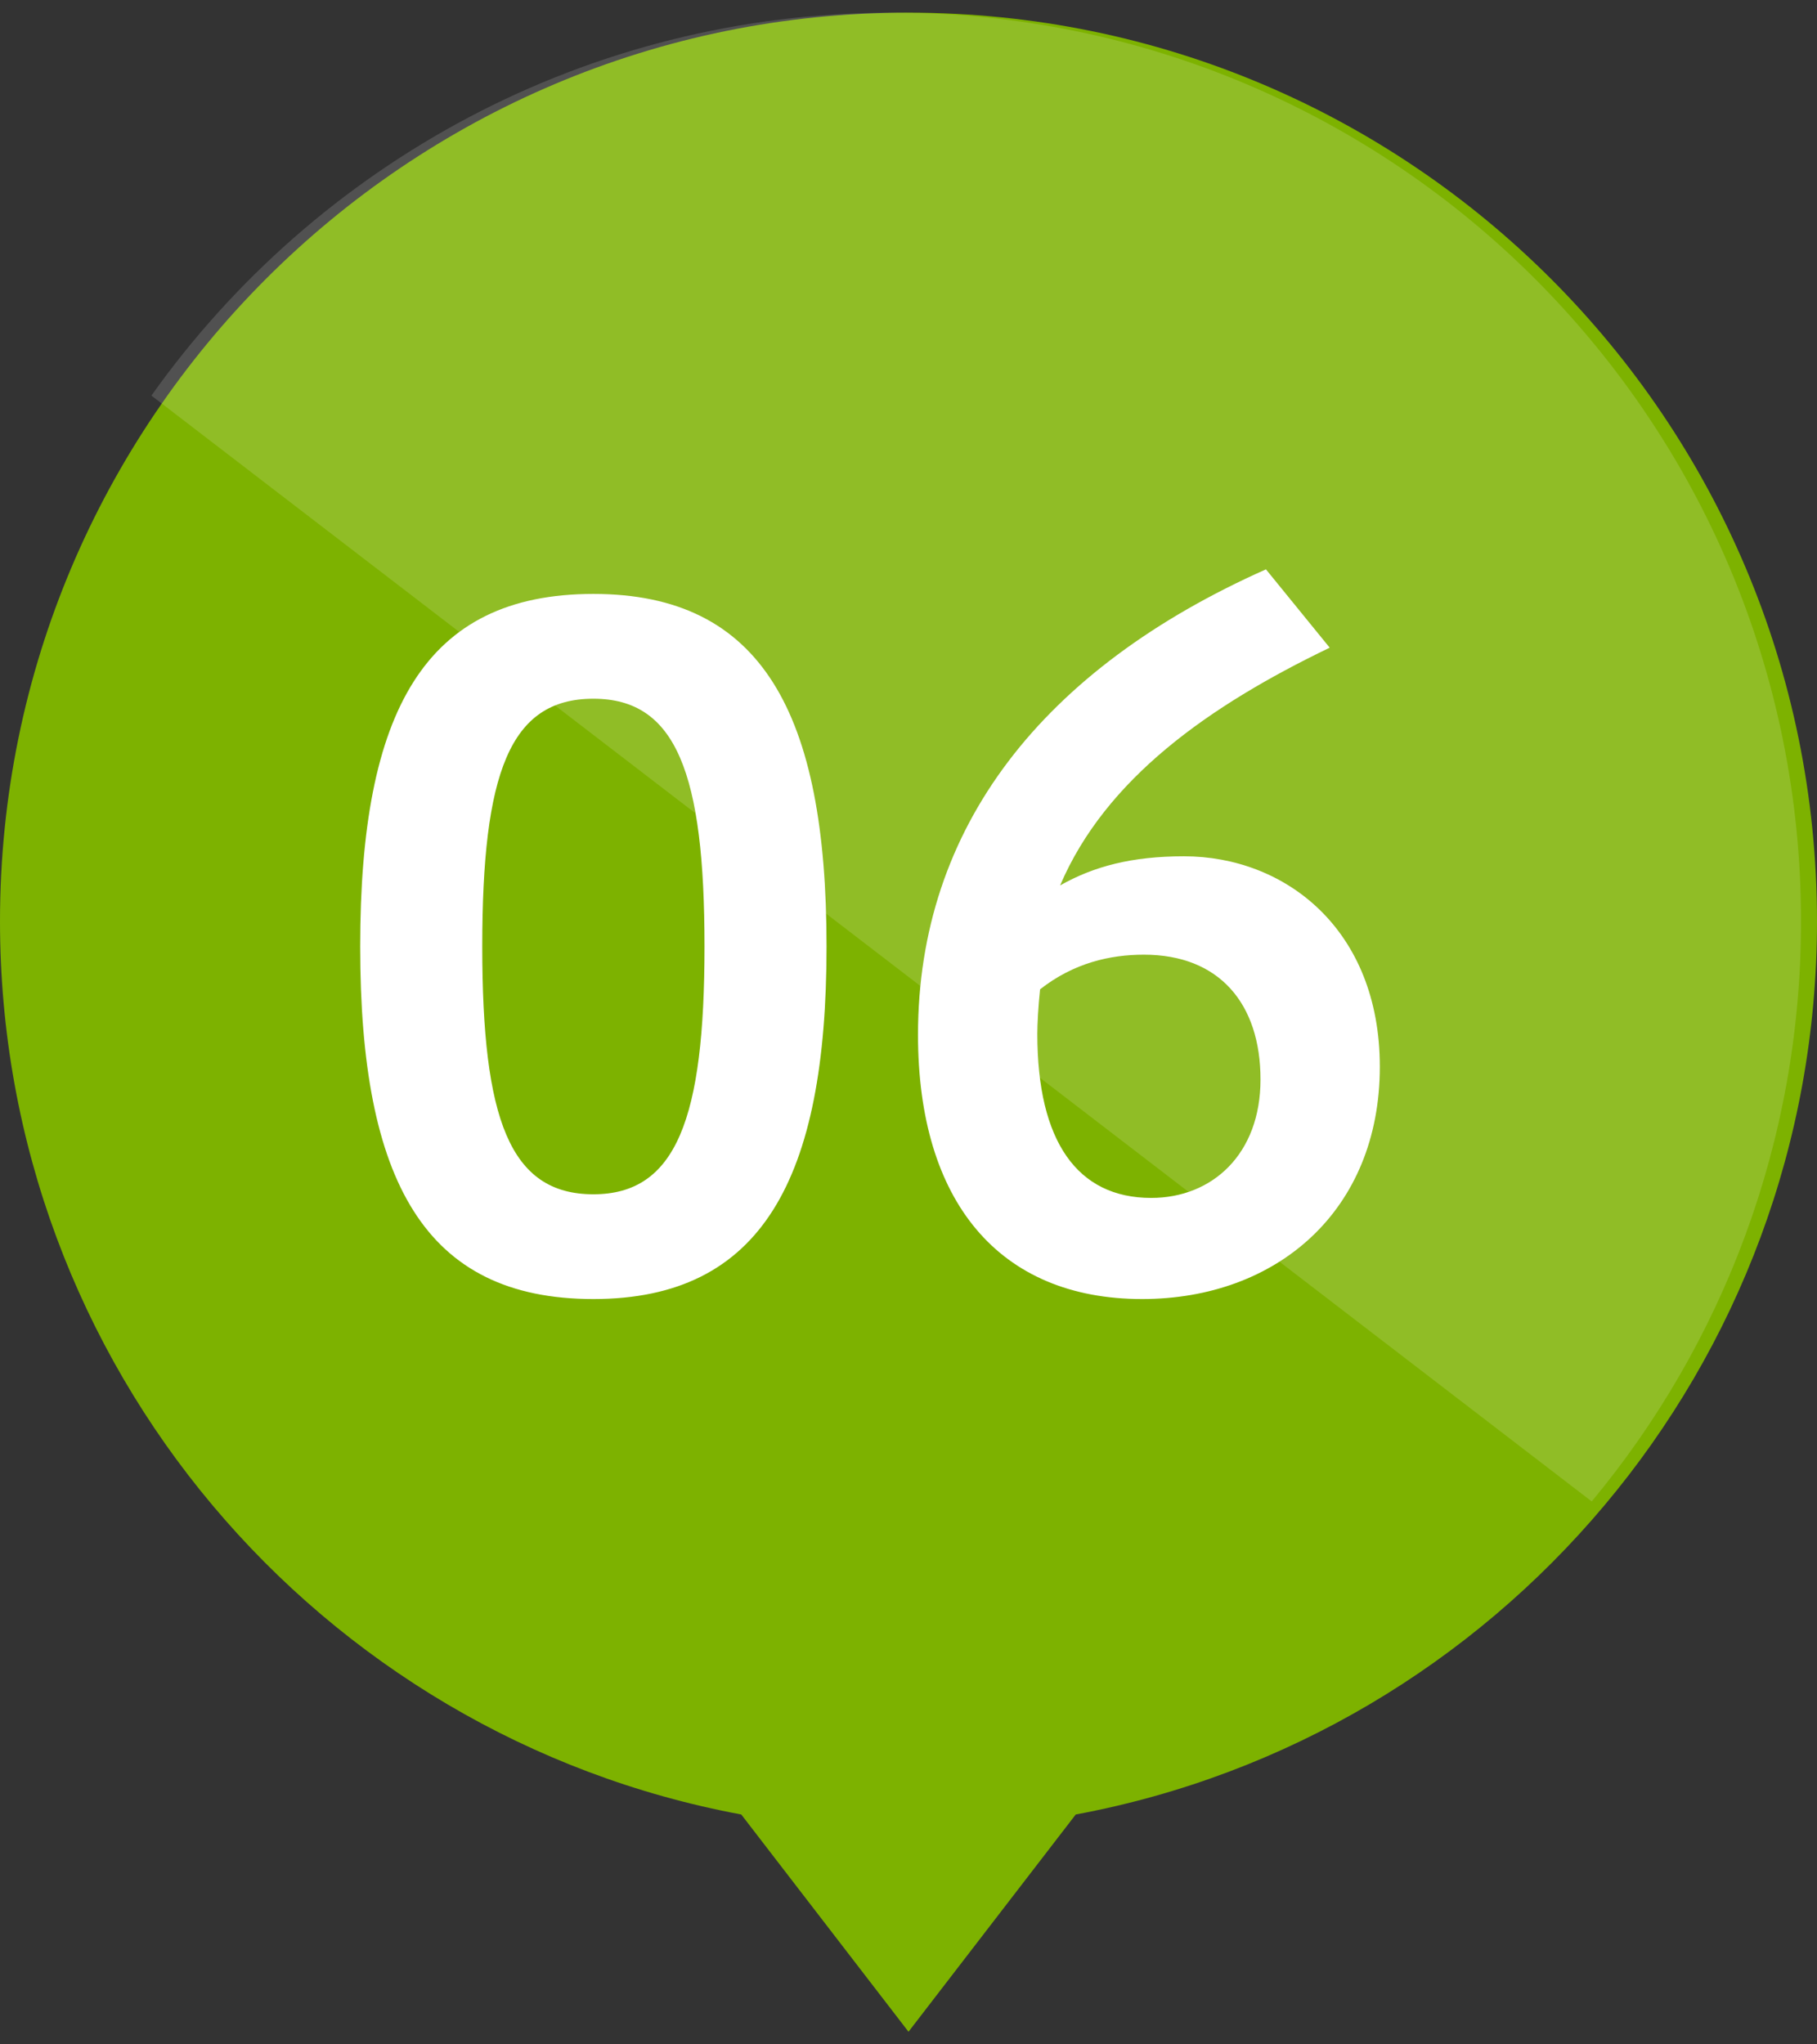
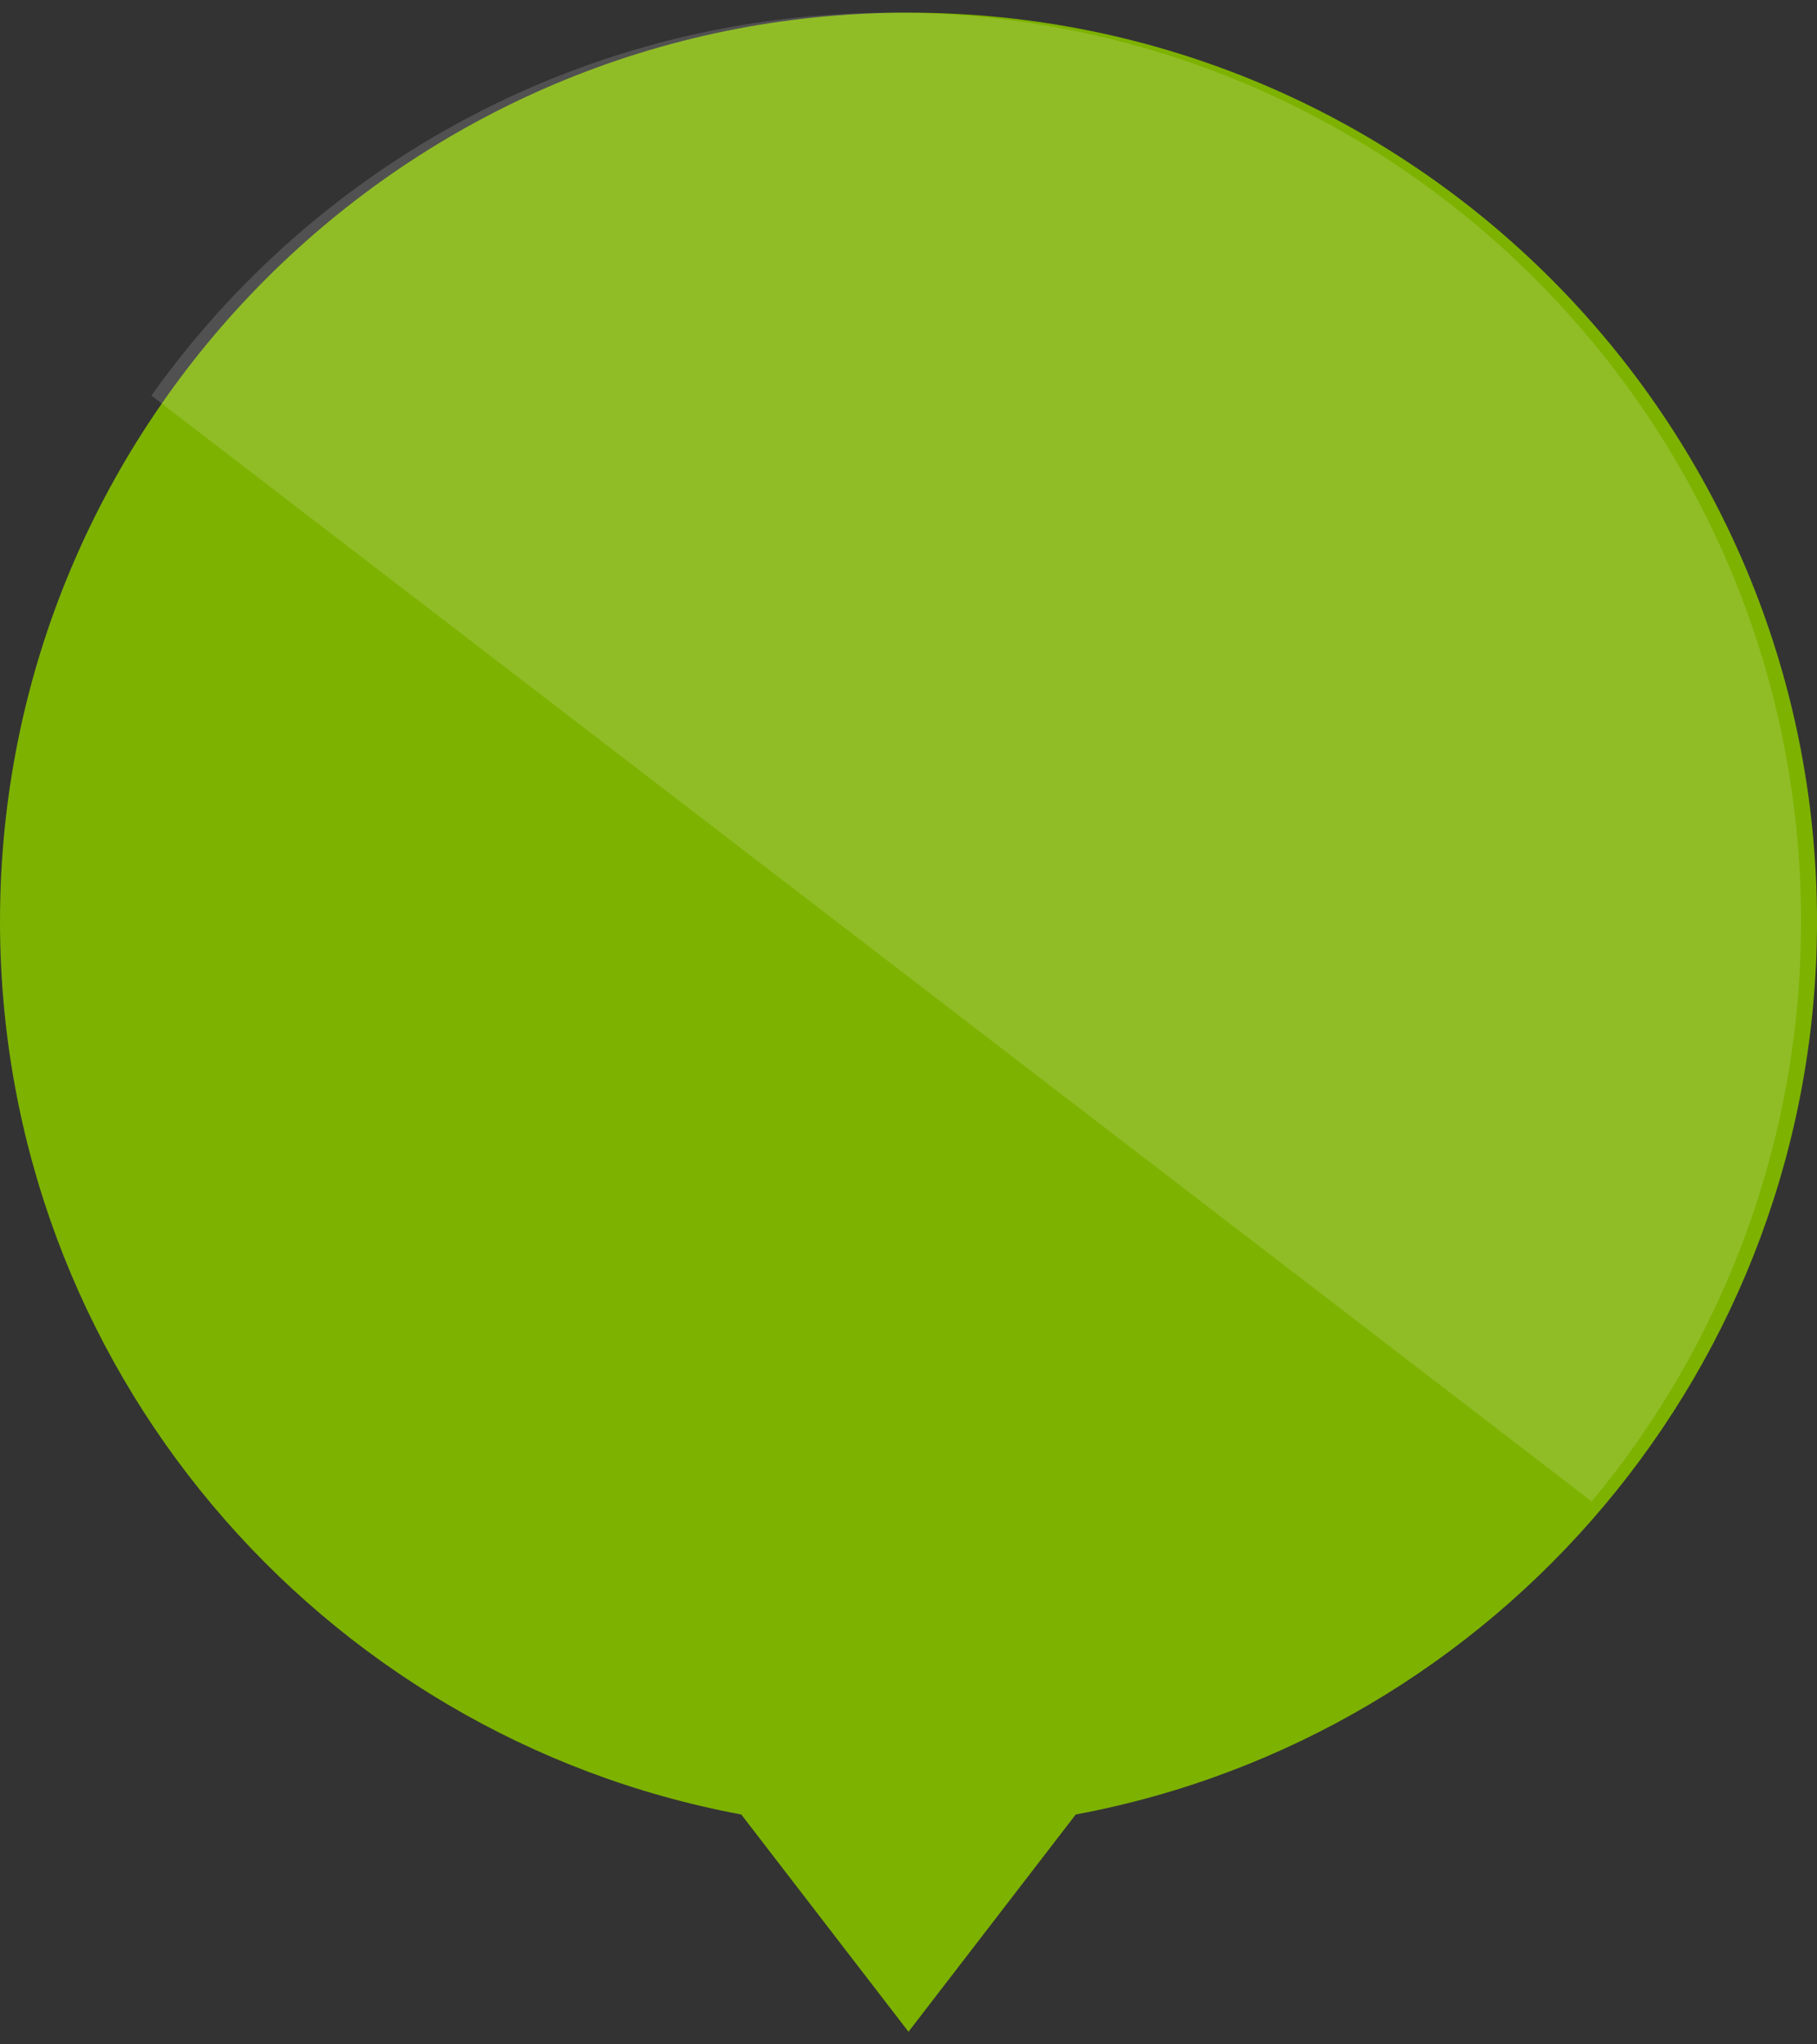
<svg xmlns="http://www.w3.org/2000/svg" width="48" height="54" viewBox="0 0 48 54" fill="none">
  <rect x="0" y="0" width="48" height="54" fill="#333333" stroke="none" />
  <path fill-rule="evenodd" clip-rule="evenodd" d="M28.418 47.928C39.562 45.855 48 36.08 48 24.334C48 11.079 37.255 0.334 24 0.334C10.745 0.334 0 11.079 0 24.334C0 36.08 8.438 45.855 19.582 47.928L24 53.667L28.418 47.928Z" fill="#7DB200" />
  <path opacity="0.15" fill-rule="evenodd" clip-rule="evenodd" d="M42.049 39.659L4 10.449C8.349 4.328 15.497 0.334 23.578 0.334C36.833 0.334 47.578 11.079 47.578 24.334C47.578 30.16 45.502 35.502 42.049 39.659Z" fill="white" />
-   <path d="M15.675 34.313C11.224 34.313 9.515 31.209 9.515 25.001C9.515 18.768 11.224 15.688 15.675 15.688C20.127 15.688 21.835 18.841 21.835 25.001C21.835 31.137 20.127 34.313 15.675 34.313ZM15.675 31.546C17.865 31.546 18.611 29.548 18.611 25.001C18.611 20.429 17.865 18.456 15.675 18.456C13.462 18.456 12.74 20.429 12.74 25.001C12.74 29.548 13.462 31.546 15.675 31.546ZM33.443 15.039L35.127 17.108C31.927 18.648 29.208 20.573 28.005 23.388C28.895 22.883 29.906 22.618 31.277 22.618C33.948 22.618 36.451 24.543 36.451 28.177C36.451 31.979 33.732 34.313 30.171 34.313C26.393 34.313 24.251 31.738 24.251 27.335C24.251 21.848 27.548 17.662 33.443 15.039ZM30.219 25.217C29.328 25.217 28.366 25.434 27.476 26.132C27.427 26.589 27.403 27.046 27.403 27.311C27.403 30.15 28.462 31.642 30.411 31.642C32.023 31.642 33.299 30.487 33.299 28.514C33.299 26.517 32.216 25.217 30.219 25.217Z" fill="white" />
</svg>